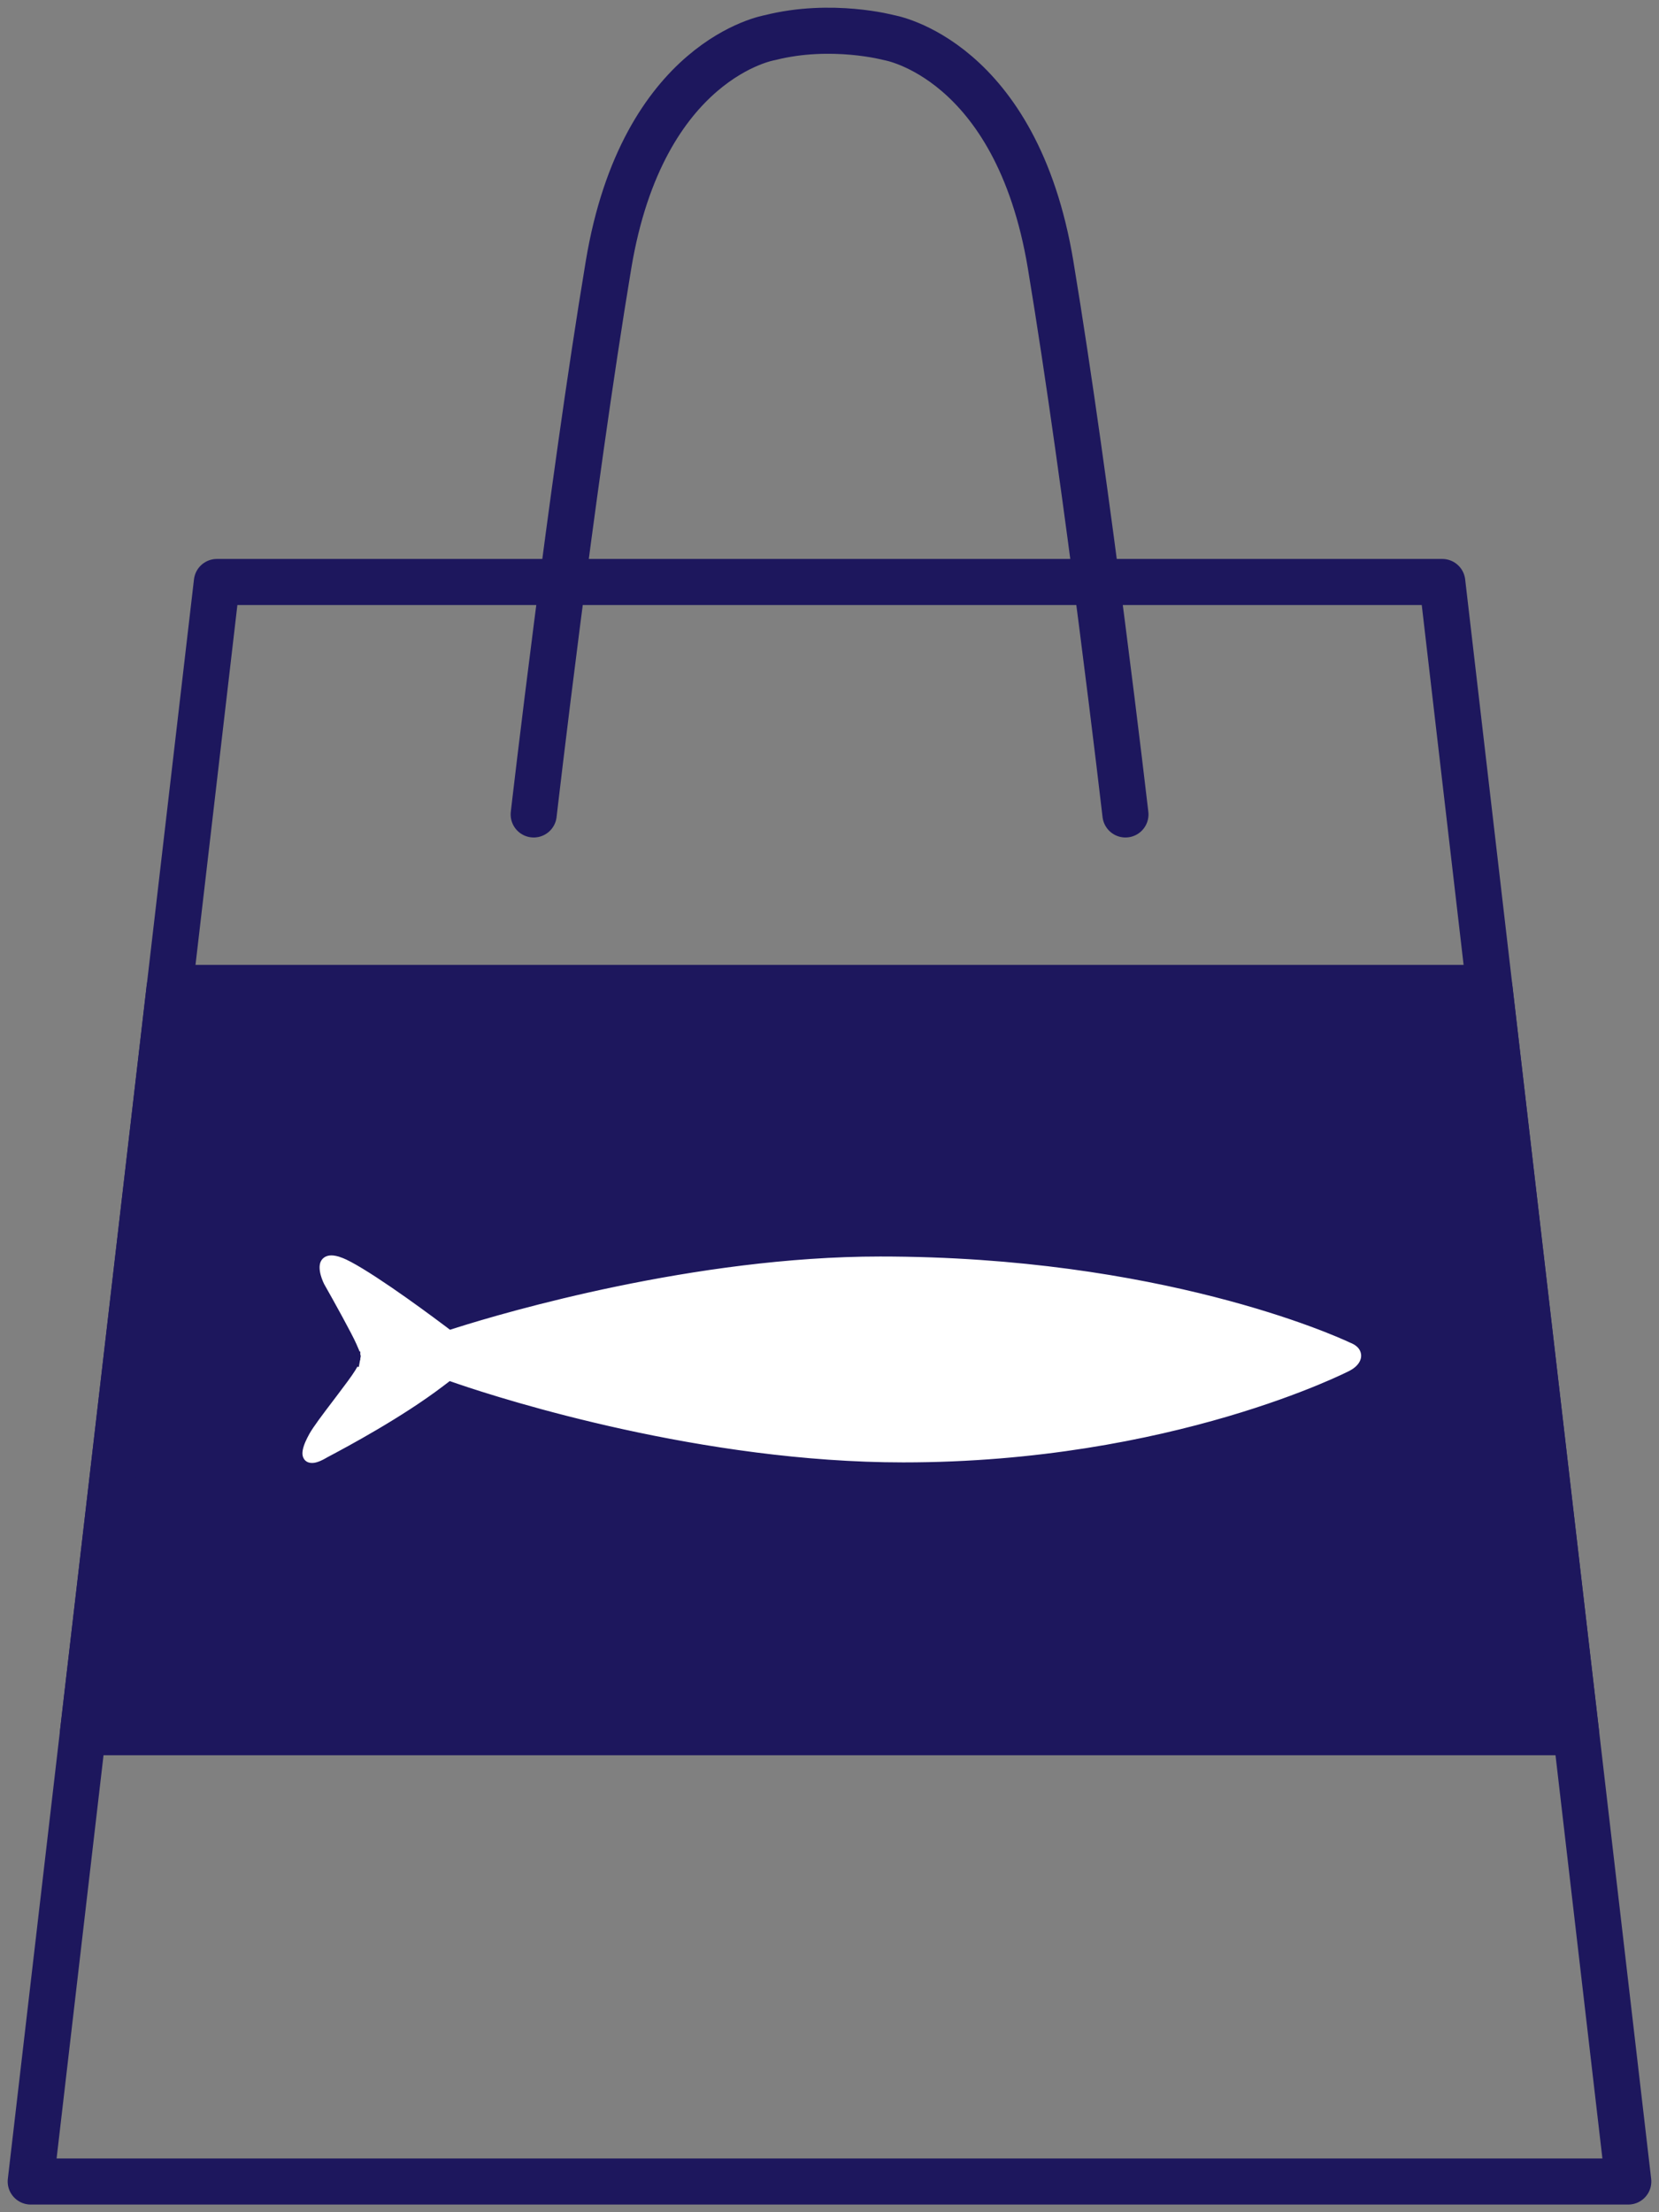
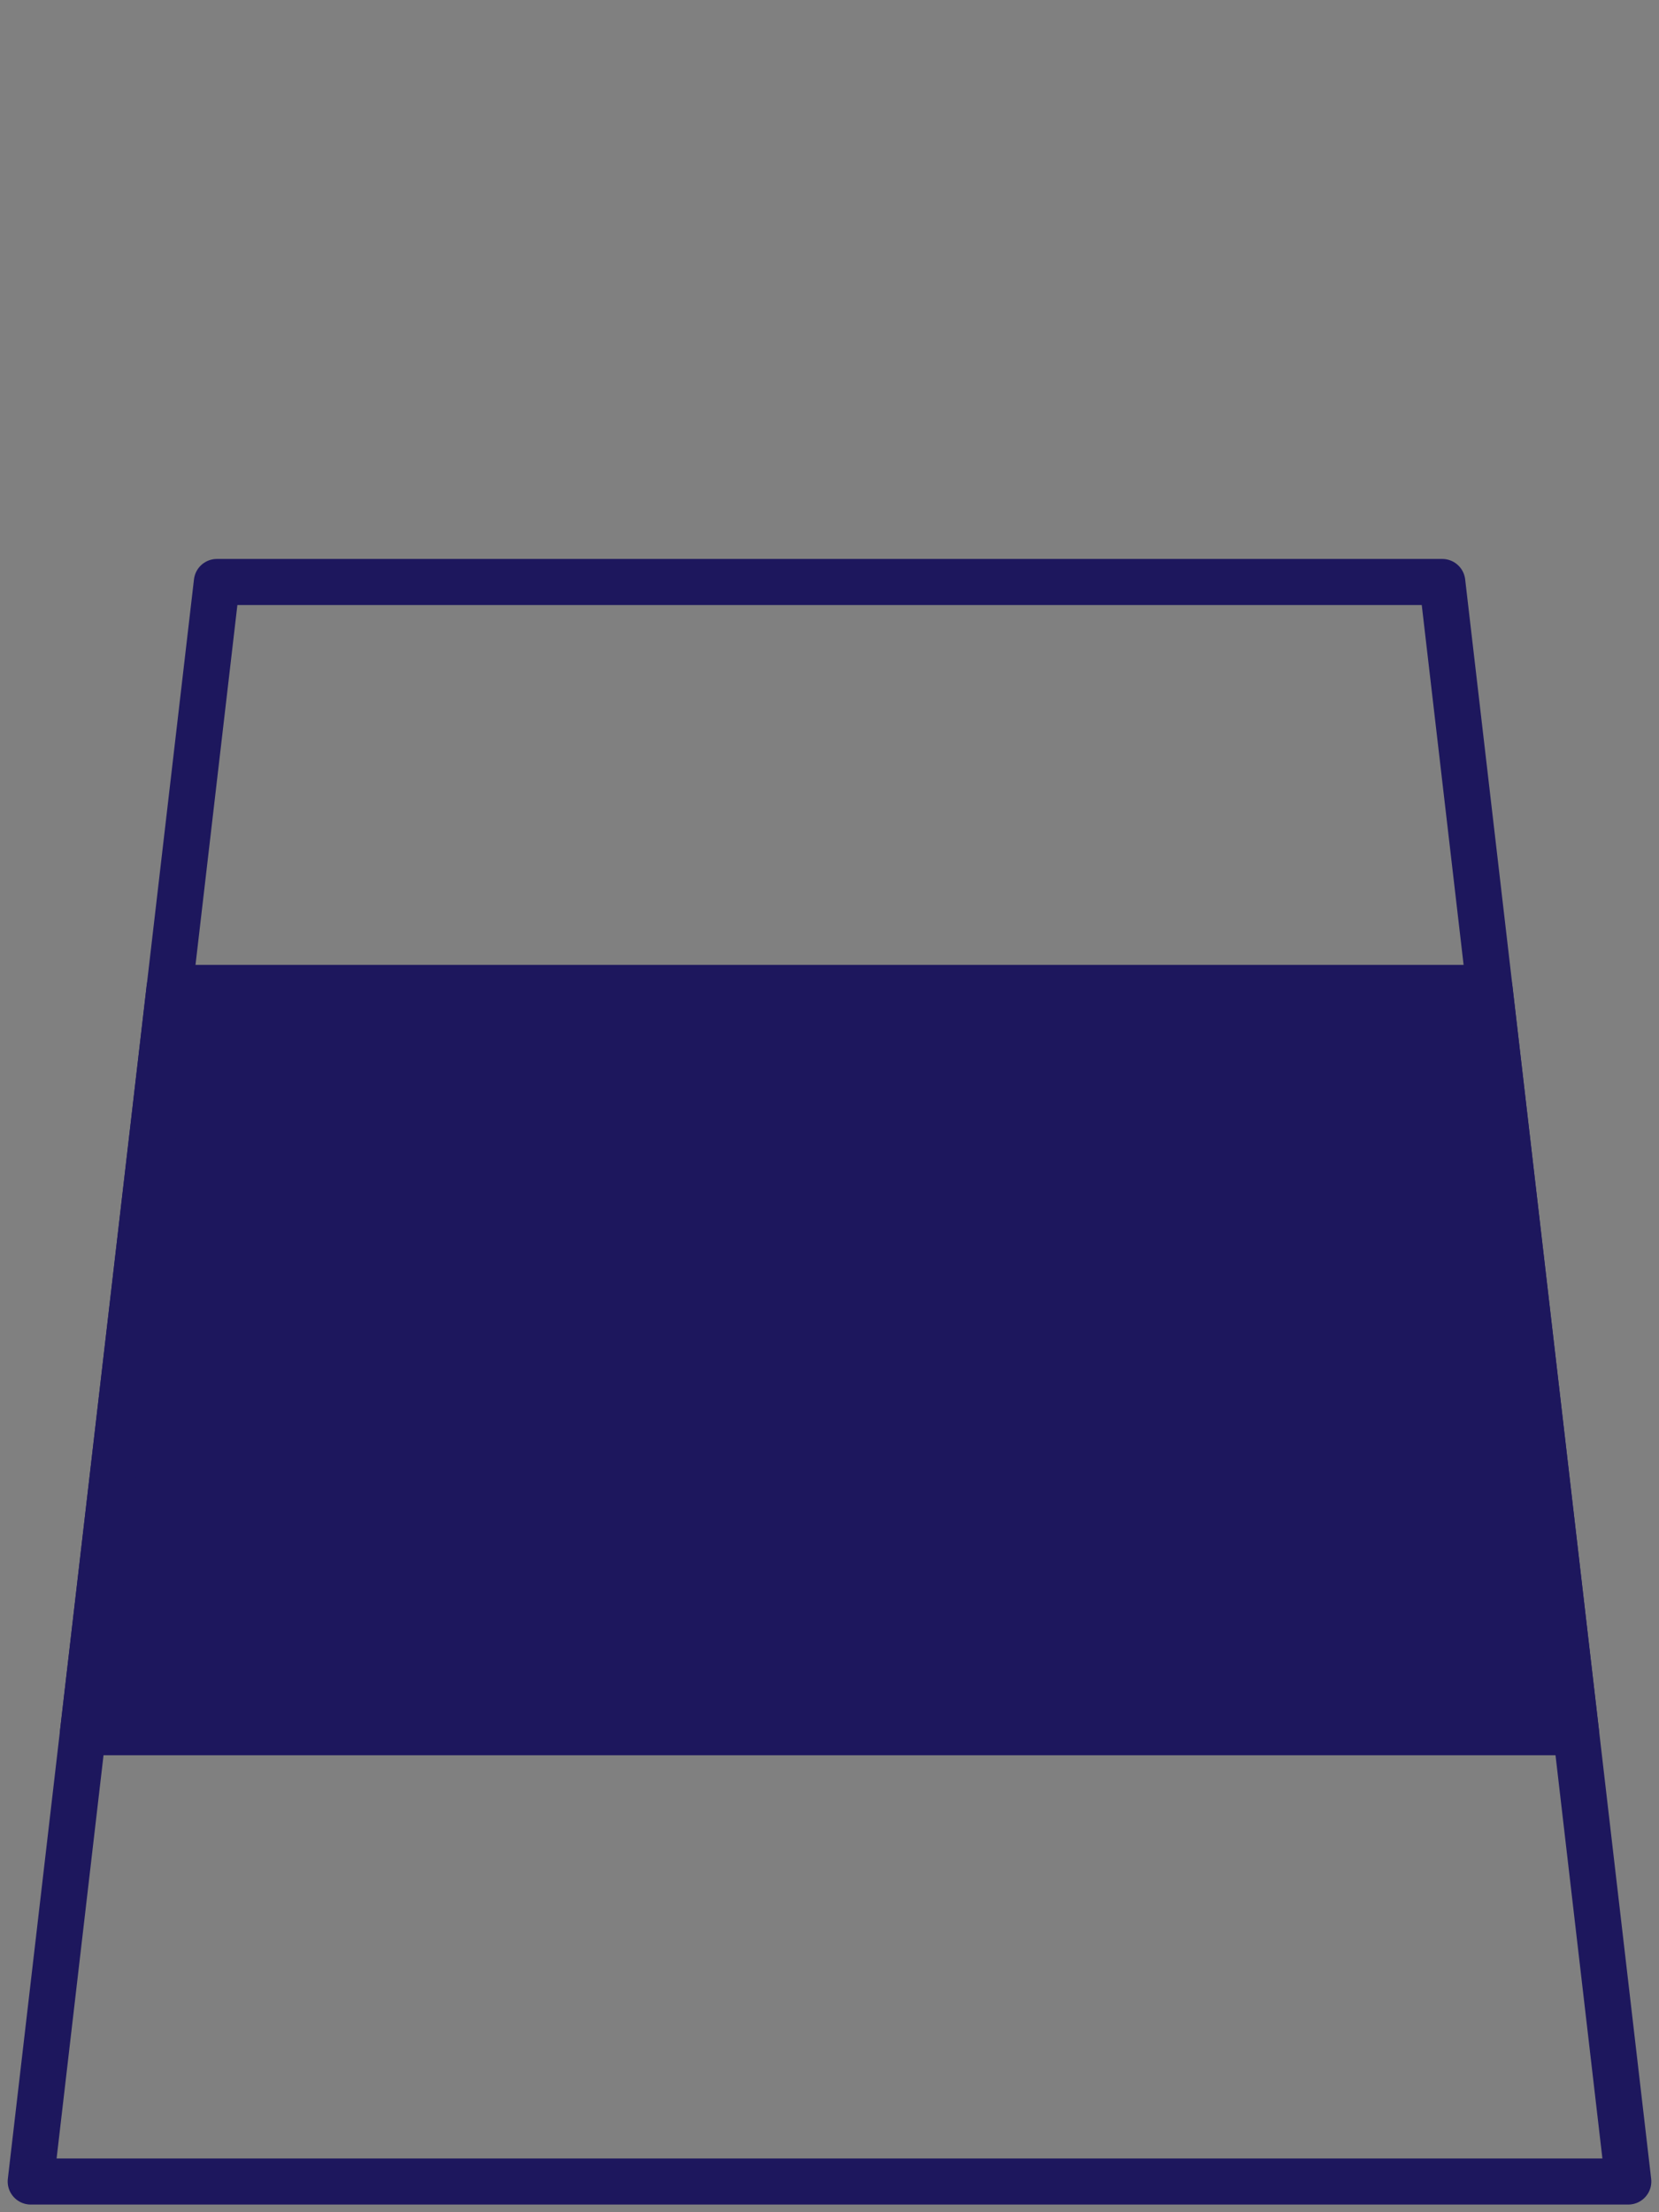
<svg xmlns="http://www.w3.org/2000/svg" width="108" height="144" viewBox="0 0 108 144" fill="none">
  <rect x="0" y="0" width="108" height="144" fill="#808080" stroke="none" />
  <path d="M93.891 37.884H14.118L2 142H106L93.891 37.884Z" stroke="#1D175D" stroke-width="3" stroke-linecap="round" stroke-linejoin="round" />
-   <path d="M73.266 53.015C73.266 53.015 70.817 31.846 68.395 17.237C66.163 3.8 57.871 2.449 57.871 2.449C57.871 2.449 54.126 1.439 50.129 2.449C50.129 2.449 41.846 3.8 39.614 17.237C37.183 31.846 34.743 53.015 34.743 53.015" stroke="#1D175D" stroke-width="3" stroke-linecap="round" stroke-linejoin="round" />
  <path d="M11.039 64.307H96.961L102.597 112.756H5.403L11.039 64.307Z" fill="#1D175D" stroke="#1D175D" stroke-width="3" stroke-linecap="round" stroke-linejoin="round" />
-   <path d="M19.35 95.204L19.35 95.204L19.347 95.199C19.177 94.91 19.153 94.588 19.233 94.224C19.314 93.849 19.498 93.464 19.704 93.091C19.98 92.596 20.595 91.785 21.293 90.866C21.315 90.838 21.336 90.809 21.358 90.78L21.359 90.779C21.442 90.668 21.527 90.556 21.612 90.444C22.046 89.87 22.481 89.294 22.699 88.94C22.793 88.79 22.852 88.677 22.89 88.592C22.909 88.549 22.923 88.511 22.934 88.48C22.939 88.463 22.943 88.449 22.947 88.435C22.948 88.428 22.95 88.421 22.951 88.415L22.953 88.405L22.954 88.4L22.955 88.398L22.955 88.397L22.955 88.396C22.955 88.396 22.955 88.396 22.463 88.306L22.955 88.396L22.974 88.29L22.948 88.185C22.939 88.149 22.927 88.117 22.923 88.107L22.923 88.106C22.917 88.09 22.91 88.073 22.903 88.057C22.89 88.024 22.873 87.985 22.855 87.945C22.847 87.927 22.839 87.909 22.831 87.891C22.802 87.823 22.771 87.753 22.744 87.689L22.744 87.689L22.741 87.682C22.468 87.06 21.317 84.974 20.655 83.81C20.54 83.574 20.395 83.223 20.334 82.844C20.272 82.46 20.304 82.093 20.494 81.784C20.712 81.435 21.095 81.218 21.572 81.218C21.821 81.218 22.11 81.273 22.463 81.41L22.464 81.41C23.16 81.678 24.425 82.471 25.759 83.383C27.072 84.281 28.396 85.257 29.185 85.849L29.391 86.004L29.636 85.926C32.678 84.965 45.14 81.29 57.295 81.29C75.586 81.29 87.063 86.456 88.07 86.929L88.083 86.936L88.097 86.941C88.979 87.294 89.088 87.92 89.107 88.162C89.144 88.703 88.827 89.277 88.111 89.658L88.102 89.663L88.093 89.668C88.094 89.668 88.093 89.668 88.09 89.67C88.035 89.698 87.312 90.068 85.984 90.616C84.608 91.184 82.596 91.938 80.036 92.69C74.915 94.194 67.605 95.692 58.807 95.692C45.648 95.692 32.766 91.622 29.62 90.546L29.368 90.459L29.155 90.621C26.447 92.684 22.826 94.622 21.563 95.29L21.563 95.29L21.553 95.296L21.331 95.42C20.913 95.645 20.591 95.728 20.321 95.728H20.303C19.884 95.728 19.534 95.524 19.35 95.204Z" fill="white" stroke="#1D175D" />
</svg>